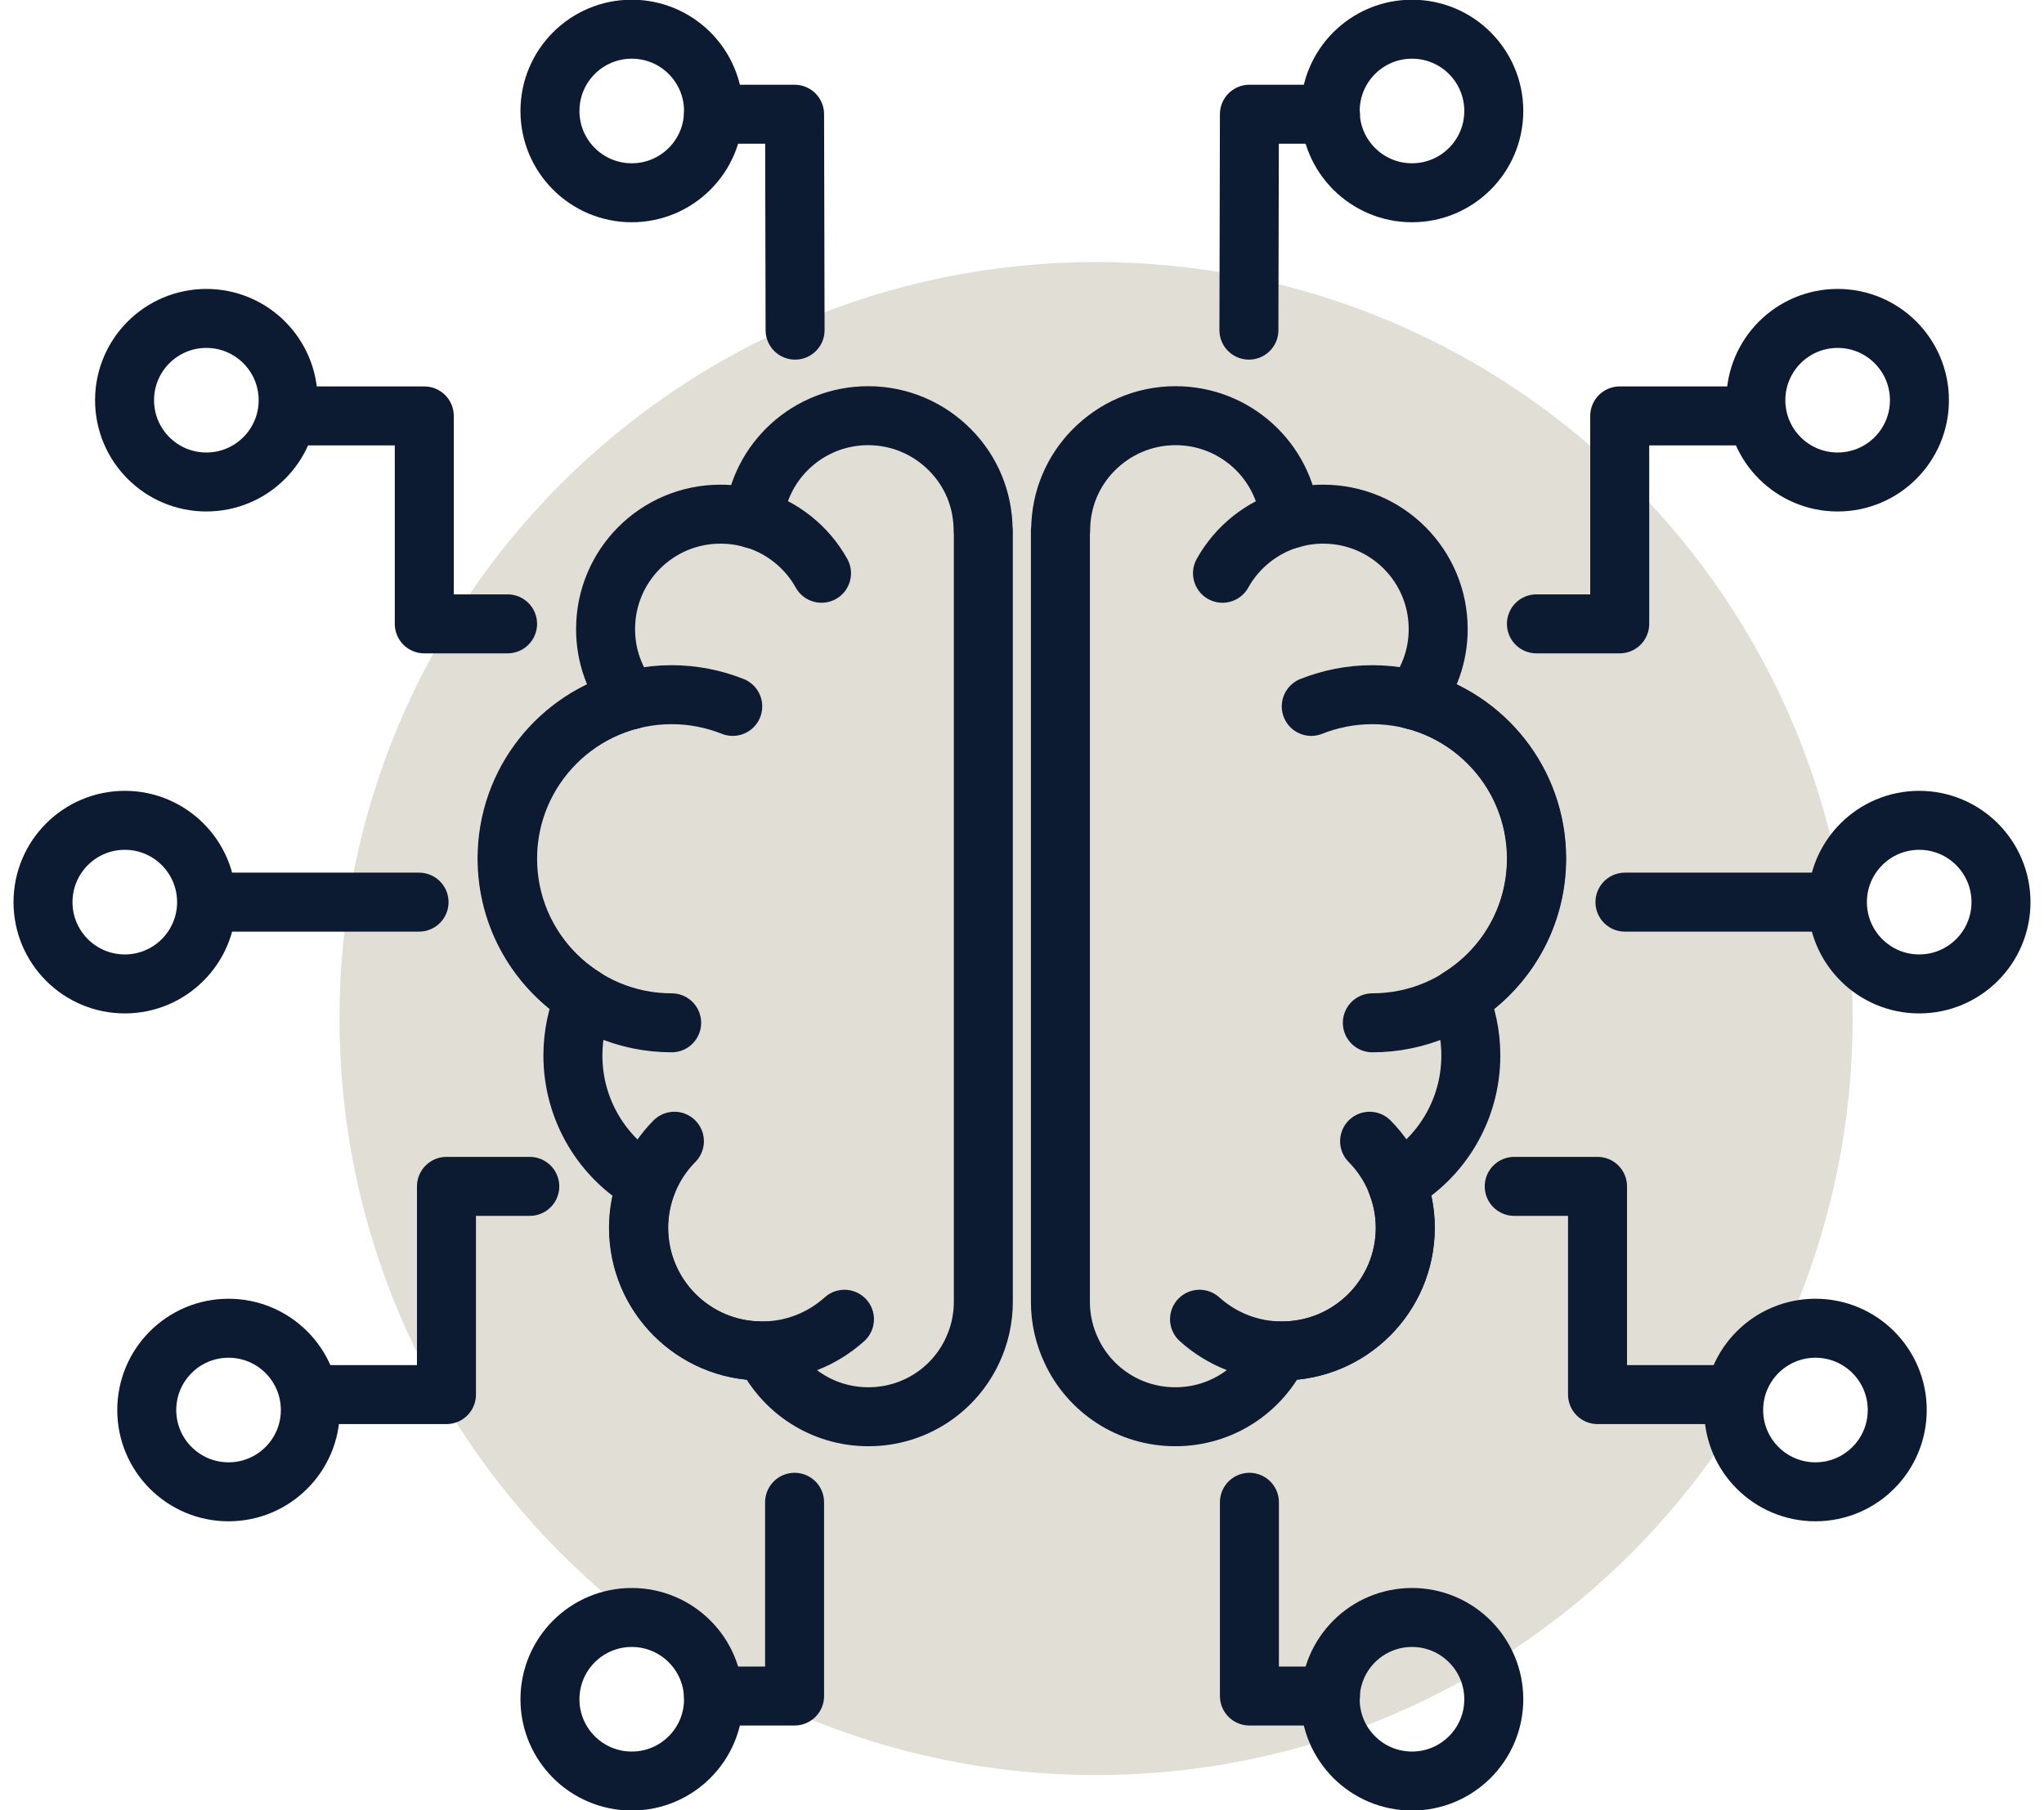
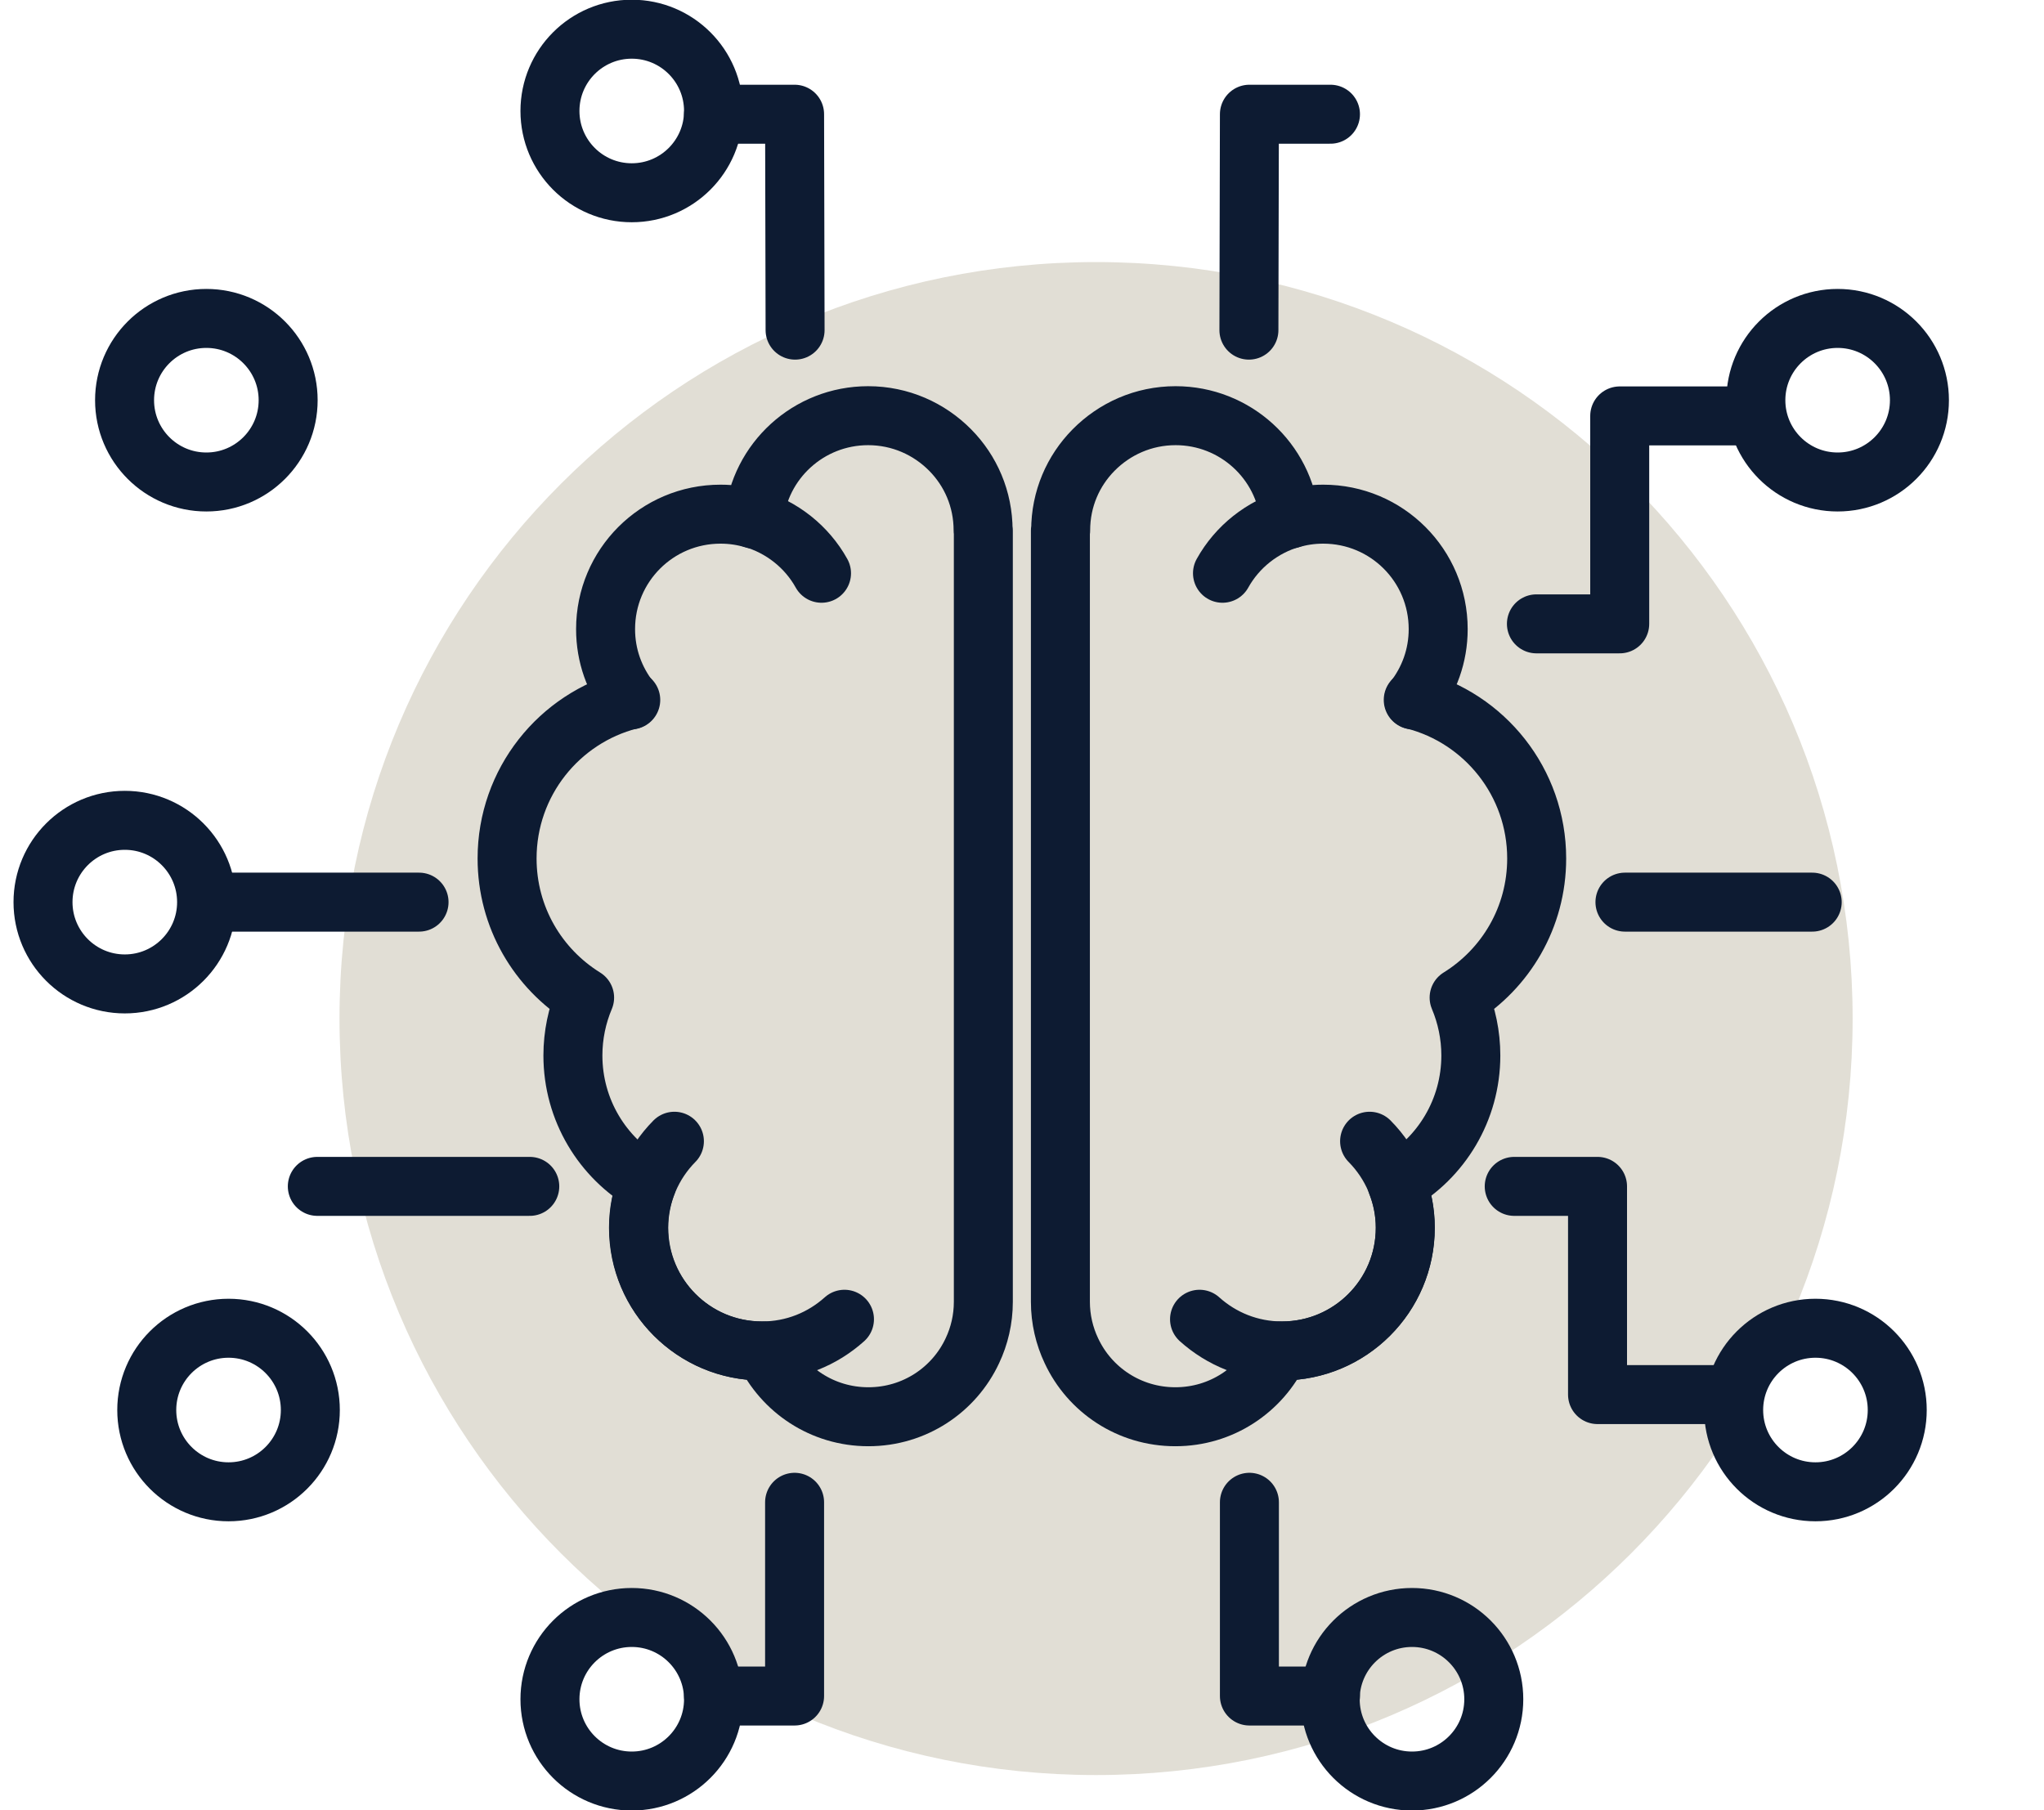
<svg xmlns="http://www.w3.org/2000/svg" width="70" height="62" viewBox="0 0 70 62" fill="none">
  <path d="M37.536 60.795C51.846 60.795 63.446 49.195 63.446 34.886C63.446 20.576 51.846 8.976 37.536 8.976C23.227 8.976 11.627 20.576 11.627 34.886C11.627 49.195 23.227 60.795 37.536 60.795Z" fill="#E1DED5" />
  <path d="M48.399 23.972C48.399 23.972 48.399 23.972 48.407 23.972C48.407 23.972 48.407 23.969 48.407 23.963L48.399 23.972Z" stroke="#0D1B32" stroke-width="2.02" stroke-linecap="round" stroke-linejoin="round" />
  <path d="M36.315 18.173V44.587C36.315 45.184 36.452 45.757 36.691 46.261C37.314 47.601 38.672 48.523 40.252 48.523C41.832 48.523 43.181 47.601 43.813 46.269C43.847 46.269 43.873 46.269 43.907 46.269C46.23 46.269 48.126 44.382 48.126 42.05C48.126 41.512 48.023 41.009 47.835 40.53C49.355 39.659 50.371 38.02 50.371 36.15C50.371 35.449 50.226 34.775 49.97 34.168C51.567 33.178 52.626 31.419 52.626 29.403C52.626 26.79 50.841 24.595 48.424 23.972C48.424 23.972 48.422 23.972 48.416 23.972C48.945 23.289 49.253 22.46 49.253 21.547C49.253 19.369 47.494 17.61 45.316 17.61C44.915 17.61 44.53 17.669 44.172 17.781C43.984 15.791 42.301 14.237 40.26 14.237C39.159 14.237 38.168 14.689 37.451 15.415C36.751 16.124 36.324 17.089 36.324 18.165L36.315 18.173Z" stroke="#0D1B32" stroke-width="2.02" stroke-linecap="round" stroke-linejoin="round" />
  <path d="M44.24 17.755C43.224 18.045 42.37 18.728 41.866 19.634" stroke="#0D1B32" stroke-width="2.02" stroke-linecap="round" stroke-linejoin="round" />
  <path d="M41.08 45.184C41.832 45.859 42.814 46.269 43.907 46.269C46.238 46.269 48.126 44.382 48.126 42.05C48.126 40.898 47.656 39.847 46.904 39.087" stroke="#0D1B32" stroke-width="2.02" stroke-linecap="round" stroke-linejoin="round" />
-   <path d="M46.998 35.031C50.098 35.031 52.617 32.511 52.617 29.412C52.617 26.312 50.098 23.793 46.998 23.793C46.255 23.793 45.555 23.938 44.906 24.194" stroke="#0D1B32" stroke-width="2.02" stroke-linecap="round" stroke-linejoin="round" />
  <path d="M42.771 11.307L42.788 3.912H45.564" stroke="#0D1B32" stroke-width="2.02" stroke-linecap="round" stroke-linejoin="round" />
-   <path d="M48.356 6.602C49.903 6.602 51.157 5.348 51.157 3.801C51.157 2.254 49.903 1 48.356 1C46.809 1 45.555 2.254 45.555 3.801C45.555 5.348 46.809 6.602 48.356 6.602Z" stroke="#0D1B32" stroke-width="2.02" stroke-linecap="round" stroke-linejoin="round" />
  <path d="M62.933 16.508C64.48 16.508 65.734 15.254 65.734 13.707C65.734 12.16 64.48 10.906 62.933 10.906C61.386 10.906 60.132 12.16 60.132 13.707C60.132 15.254 61.386 16.508 62.933 16.508Z" stroke="#0D1B32" stroke-width="2.02" stroke-linecap="round" stroke-linejoin="round" />
-   <path d="M65.726 33.699C67.273 33.699 68.527 32.444 68.527 30.898C68.527 29.351 67.273 28.096 65.726 28.096C64.179 28.096 62.925 29.351 62.925 30.898C62.925 32.444 64.179 33.699 65.726 33.699Z" stroke="#0D1B32" stroke-width="2.02" stroke-linecap="round" stroke-linejoin="round" />
  <path d="M55.649 30.898H62.062" stroke="#0D1B32" stroke-width="2.02" stroke-linecap="round" stroke-linejoin="round" />
  <path d="M52.617 21.367H55.47V14.245H59.893" stroke="#0D1B32" stroke-width="2.02" stroke-linecap="round" stroke-linejoin="round" />
  <path d="M42.788 51.453V58.088H45.564" stroke="#0D1B32" stroke-width="2.02" stroke-linecap="round" stroke-linejoin="round" />
  <path d="M48.356 61C49.903 61 51.157 59.746 51.157 58.199C51.157 56.652 49.903 55.398 48.356 55.398C46.809 55.398 45.555 56.652 45.555 58.199C45.555 59.746 46.809 61 48.356 61Z" stroke="#0D1B32" stroke-width="2.02" stroke-linecap="round" stroke-linejoin="round" />
  <path d="M62.173 51.094C63.72 51.094 64.974 49.84 64.974 48.293C64.974 46.746 63.72 45.492 62.173 45.492C60.626 45.492 59.372 46.746 59.372 48.293C59.372 49.84 60.626 51.094 62.173 51.094Z" stroke="#0D1B32" stroke-width="2.02" stroke-linecap="round" stroke-linejoin="round" />
  <path d="M51.857 40.633H54.71V47.764H59.133" stroke="#0D1B32" stroke-width="2.02" stroke-linecap="round" stroke-linejoin="round" />
  <path d="M21.601 23.972C21.601 23.972 21.601 23.972 21.593 23.972C21.593 23.972 21.593 23.969 21.593 23.963L21.601 23.972Z" stroke="#0D1B32" stroke-width="2.02" stroke-linecap="round" stroke-linejoin="round" />
  <path d="M33.676 18.173V44.587C33.676 45.184 33.54 45.757 33.301 46.261C32.677 47.601 31.319 48.523 29.739 48.523C28.16 48.523 26.81 47.601 26.178 46.269C26.144 46.269 26.119 46.269 26.084 46.269C23.762 46.269 21.866 44.382 21.866 42.05C21.866 41.512 21.968 41.009 22.156 40.53C20.636 39.659 19.62 38.02 19.62 36.15C19.62 35.449 19.765 34.775 20.021 34.168C18.424 33.178 17.366 31.419 17.366 29.403C17.366 26.79 19.15 24.595 21.567 23.972C21.567 23.972 21.57 23.972 21.576 23.972C21.046 23.289 20.739 22.46 20.739 21.547C20.739 19.369 22.498 17.61 24.675 17.61C25.077 17.61 25.461 17.669 25.82 17.781C26.008 15.791 27.69 14.237 29.731 14.237C30.833 14.237 31.823 14.689 32.541 15.415C33.241 16.124 33.668 17.089 33.668 18.165L33.676 18.173Z" stroke="#0D1B32" stroke-width="2.02" stroke-linecap="round" stroke-linejoin="round" />
  <path d="M25.76 17.755C26.776 18.045 27.63 18.728 28.134 19.634" stroke="#0D1B32" stroke-width="2.02" stroke-linecap="round" stroke-linejoin="round" />
  <path d="M28.92 45.184C28.168 45.859 27.186 46.269 26.093 46.269C23.762 46.269 21.875 44.382 21.875 42.05C21.875 40.898 22.344 39.847 23.096 39.087" stroke="#0D1B32" stroke-width="2.02" stroke-linecap="round" stroke-linejoin="round" />
-   <path d="M23.002 35.031C19.902 35.031 17.383 32.511 17.383 29.412C17.383 26.312 19.902 23.793 23.002 23.793C23.745 23.793 24.445 23.938 25.094 24.194" stroke="#0D1B32" stroke-width="2.02" stroke-linecap="round" stroke-linejoin="round" />
  <path d="M27.229 11.307L27.212 3.912H24.436" stroke="#0D1B32" stroke-width="2.02" stroke-linecap="round" stroke-linejoin="round" />
  <path d="M21.635 6.602C23.182 6.602 24.436 5.348 24.436 3.801C24.436 2.254 23.182 1 21.635 1C20.088 1 18.834 2.254 18.834 3.801C18.834 5.348 20.088 6.602 21.635 6.602Z" stroke="#0D1B32" stroke-width="2.02" stroke-linecap="round" stroke-linejoin="round" />
  <path d="M7.067 16.508C8.614 16.508 9.868 15.254 9.868 13.707C9.868 12.16 8.614 10.906 7.067 10.906C5.52 10.906 4.266 12.16 4.266 13.707C4.266 15.254 5.52 16.508 7.067 16.508Z" stroke="#0D1B32" stroke-width="2.02" stroke-linecap="round" stroke-linejoin="round" />
  <path d="M4.274 33.699C5.821 33.699 7.075 32.444 7.075 30.898C7.075 29.351 5.821 28.096 4.274 28.096C2.727 28.096 1.473 29.351 1.473 30.898C1.473 32.444 2.727 33.699 4.274 33.699Z" stroke="#0D1B32" stroke-width="2.02" stroke-linecap="round" stroke-linejoin="round" />
  <path d="M14.351 30.898H7.938" stroke="#0D1B32" stroke-width="2.02" stroke-linecap="round" stroke-linejoin="round" />
-   <path d="M17.383 21.367H14.53V14.245H10.107" stroke="#0D1B32" stroke-width="2.02" stroke-linecap="round" stroke-linejoin="round" />
  <path d="M27.212 51.453V58.088H24.436" stroke="#0D1B32" stroke-width="2.02" stroke-linecap="round" stroke-linejoin="round" />
  <path d="M21.635 61C23.182 61 24.436 59.746 24.436 58.199C24.436 56.652 23.182 55.398 21.635 55.398C20.088 55.398 18.834 56.652 18.834 58.199C18.834 59.746 20.088 61 21.635 61Z" stroke="#0D1B32" stroke-width="2.02" stroke-linecap="round" stroke-linejoin="round" />
  <path d="M7.827 51.094C9.374 51.094 10.628 49.84 10.628 48.293C10.628 46.746 9.374 45.492 7.827 45.492C6.28 45.492 5.026 46.746 5.026 48.293C5.026 49.84 6.28 51.094 7.827 51.094Z" stroke="#0D1B32" stroke-width="2.02" stroke-linecap="round" stroke-linejoin="round" />
-   <path d="M18.143 40.633H15.29V47.764H10.867" stroke="#0D1B32" stroke-width="2.02" stroke-linecap="round" stroke-linejoin="round" />
+   <path d="M18.143 40.633H15.29H10.867" stroke="#0D1B32" stroke-width="2.02" stroke-linecap="round" stroke-linejoin="round" />
</svg>